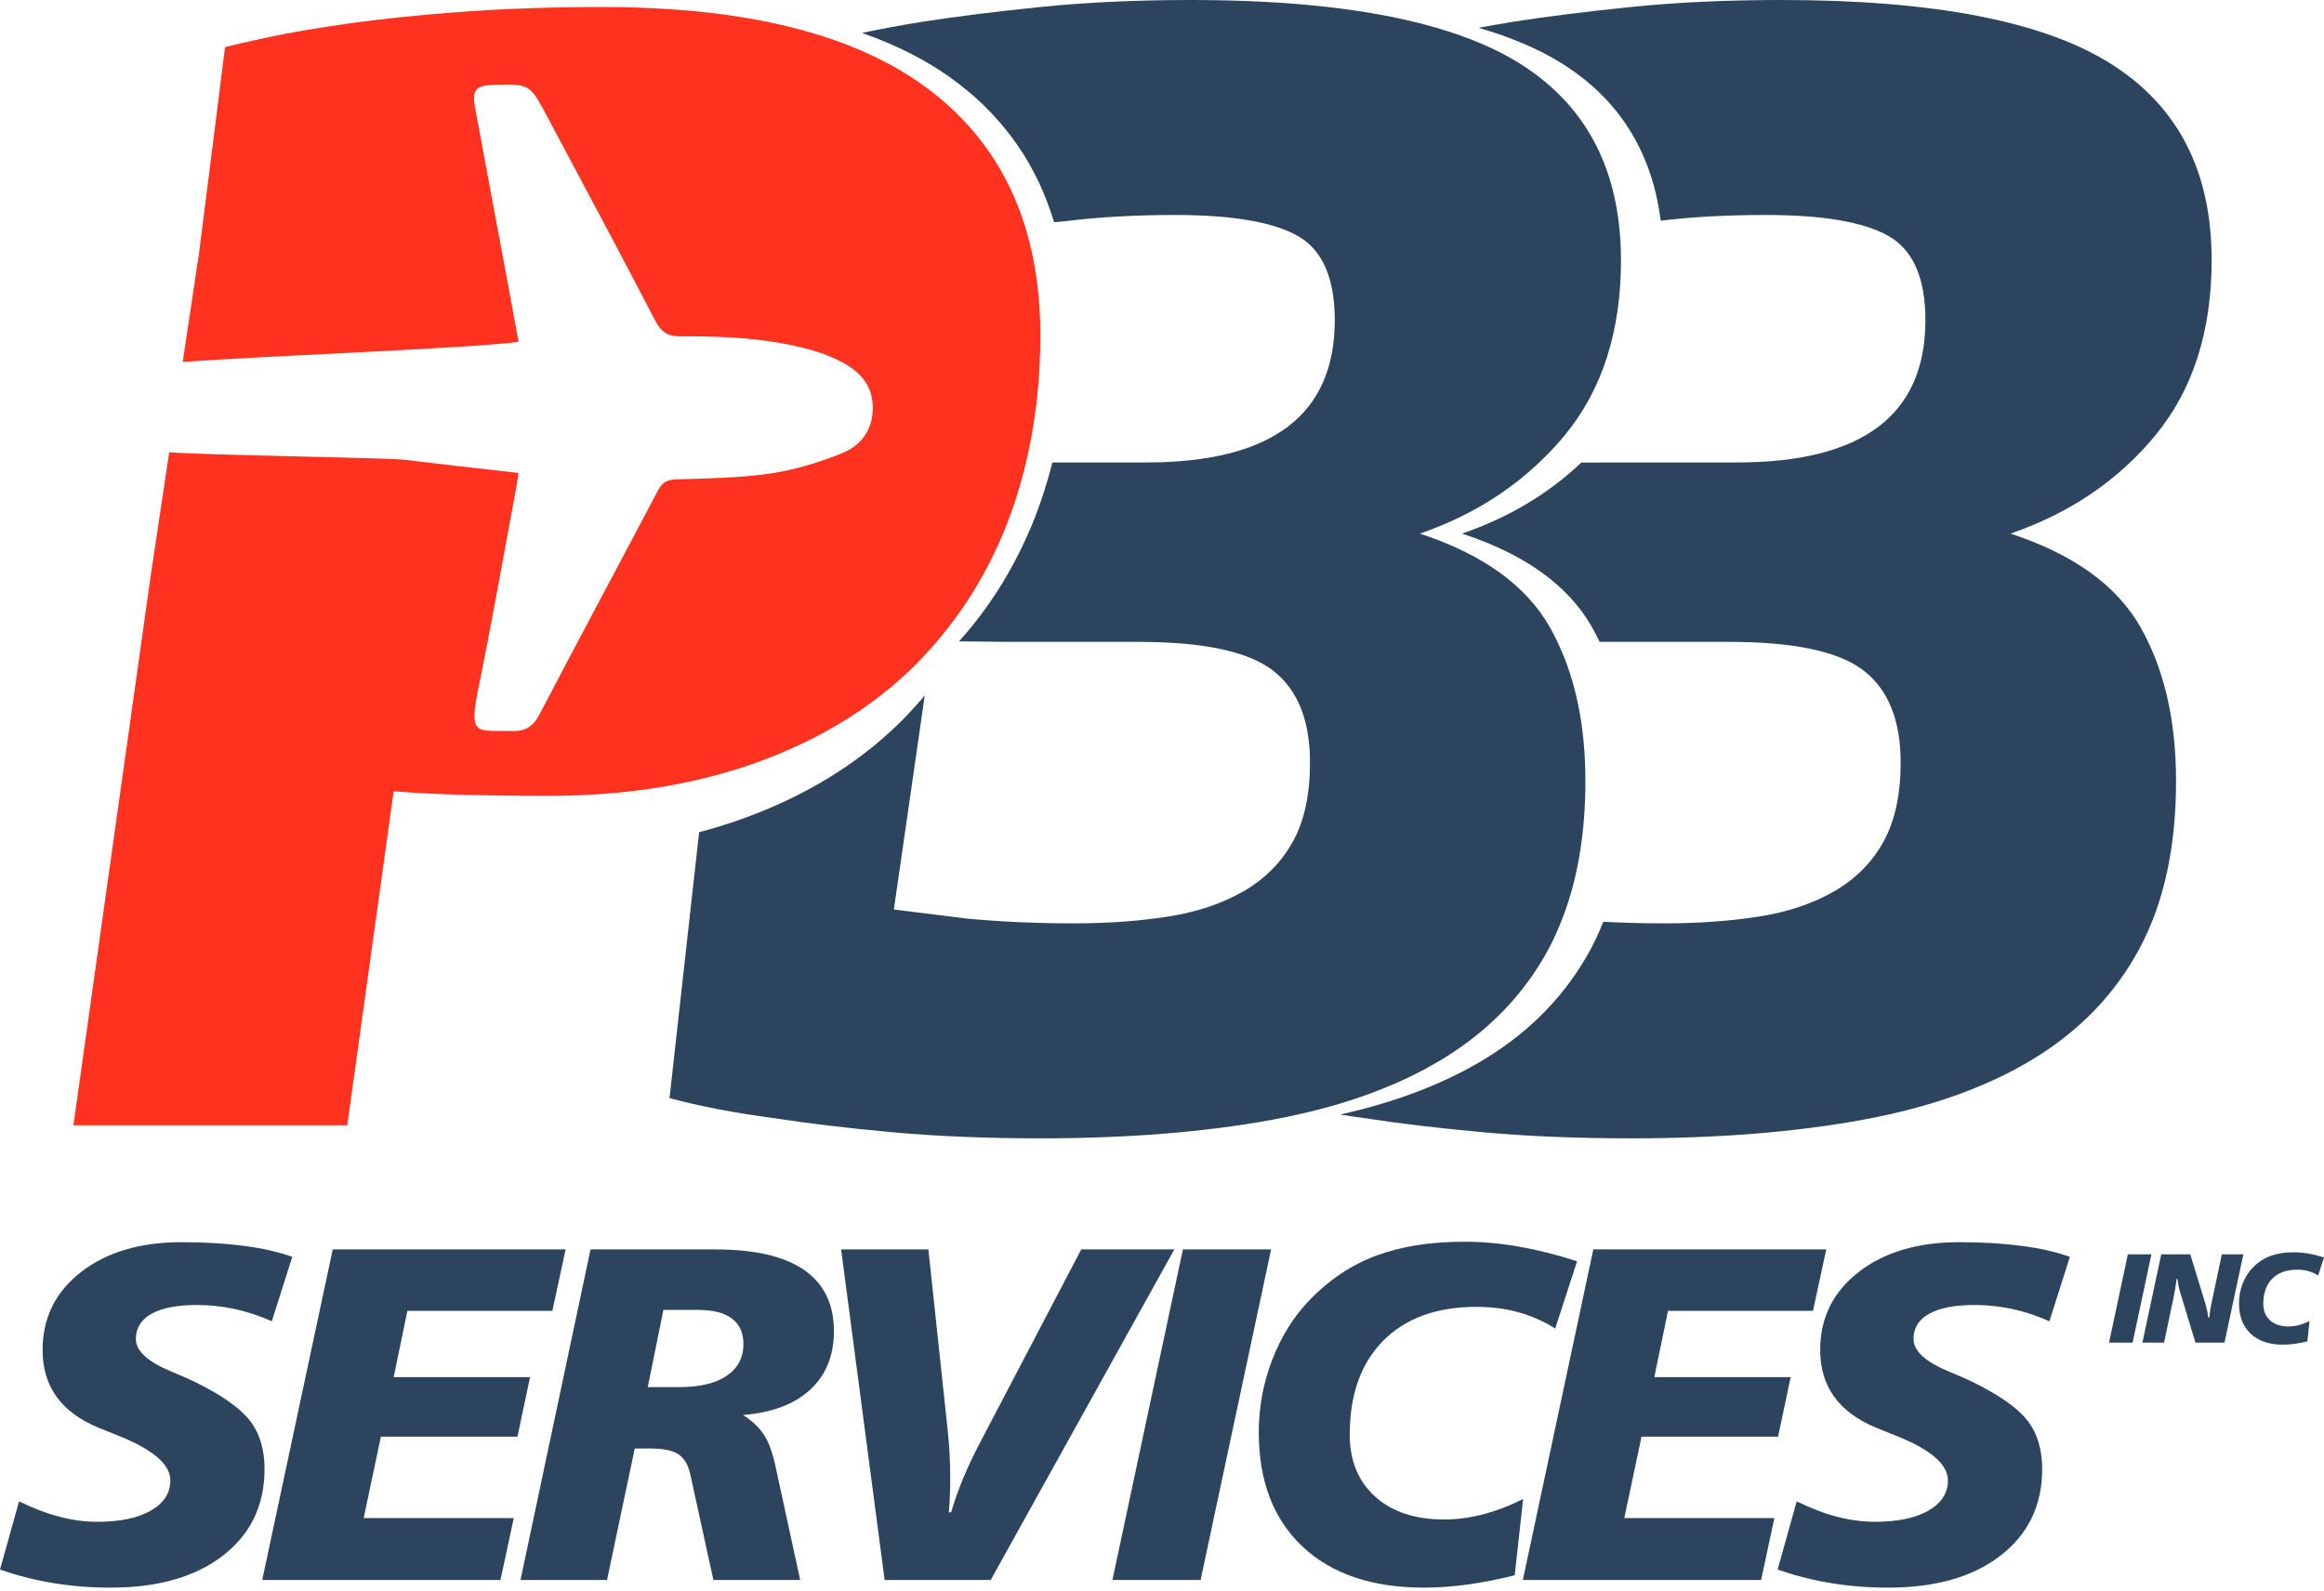
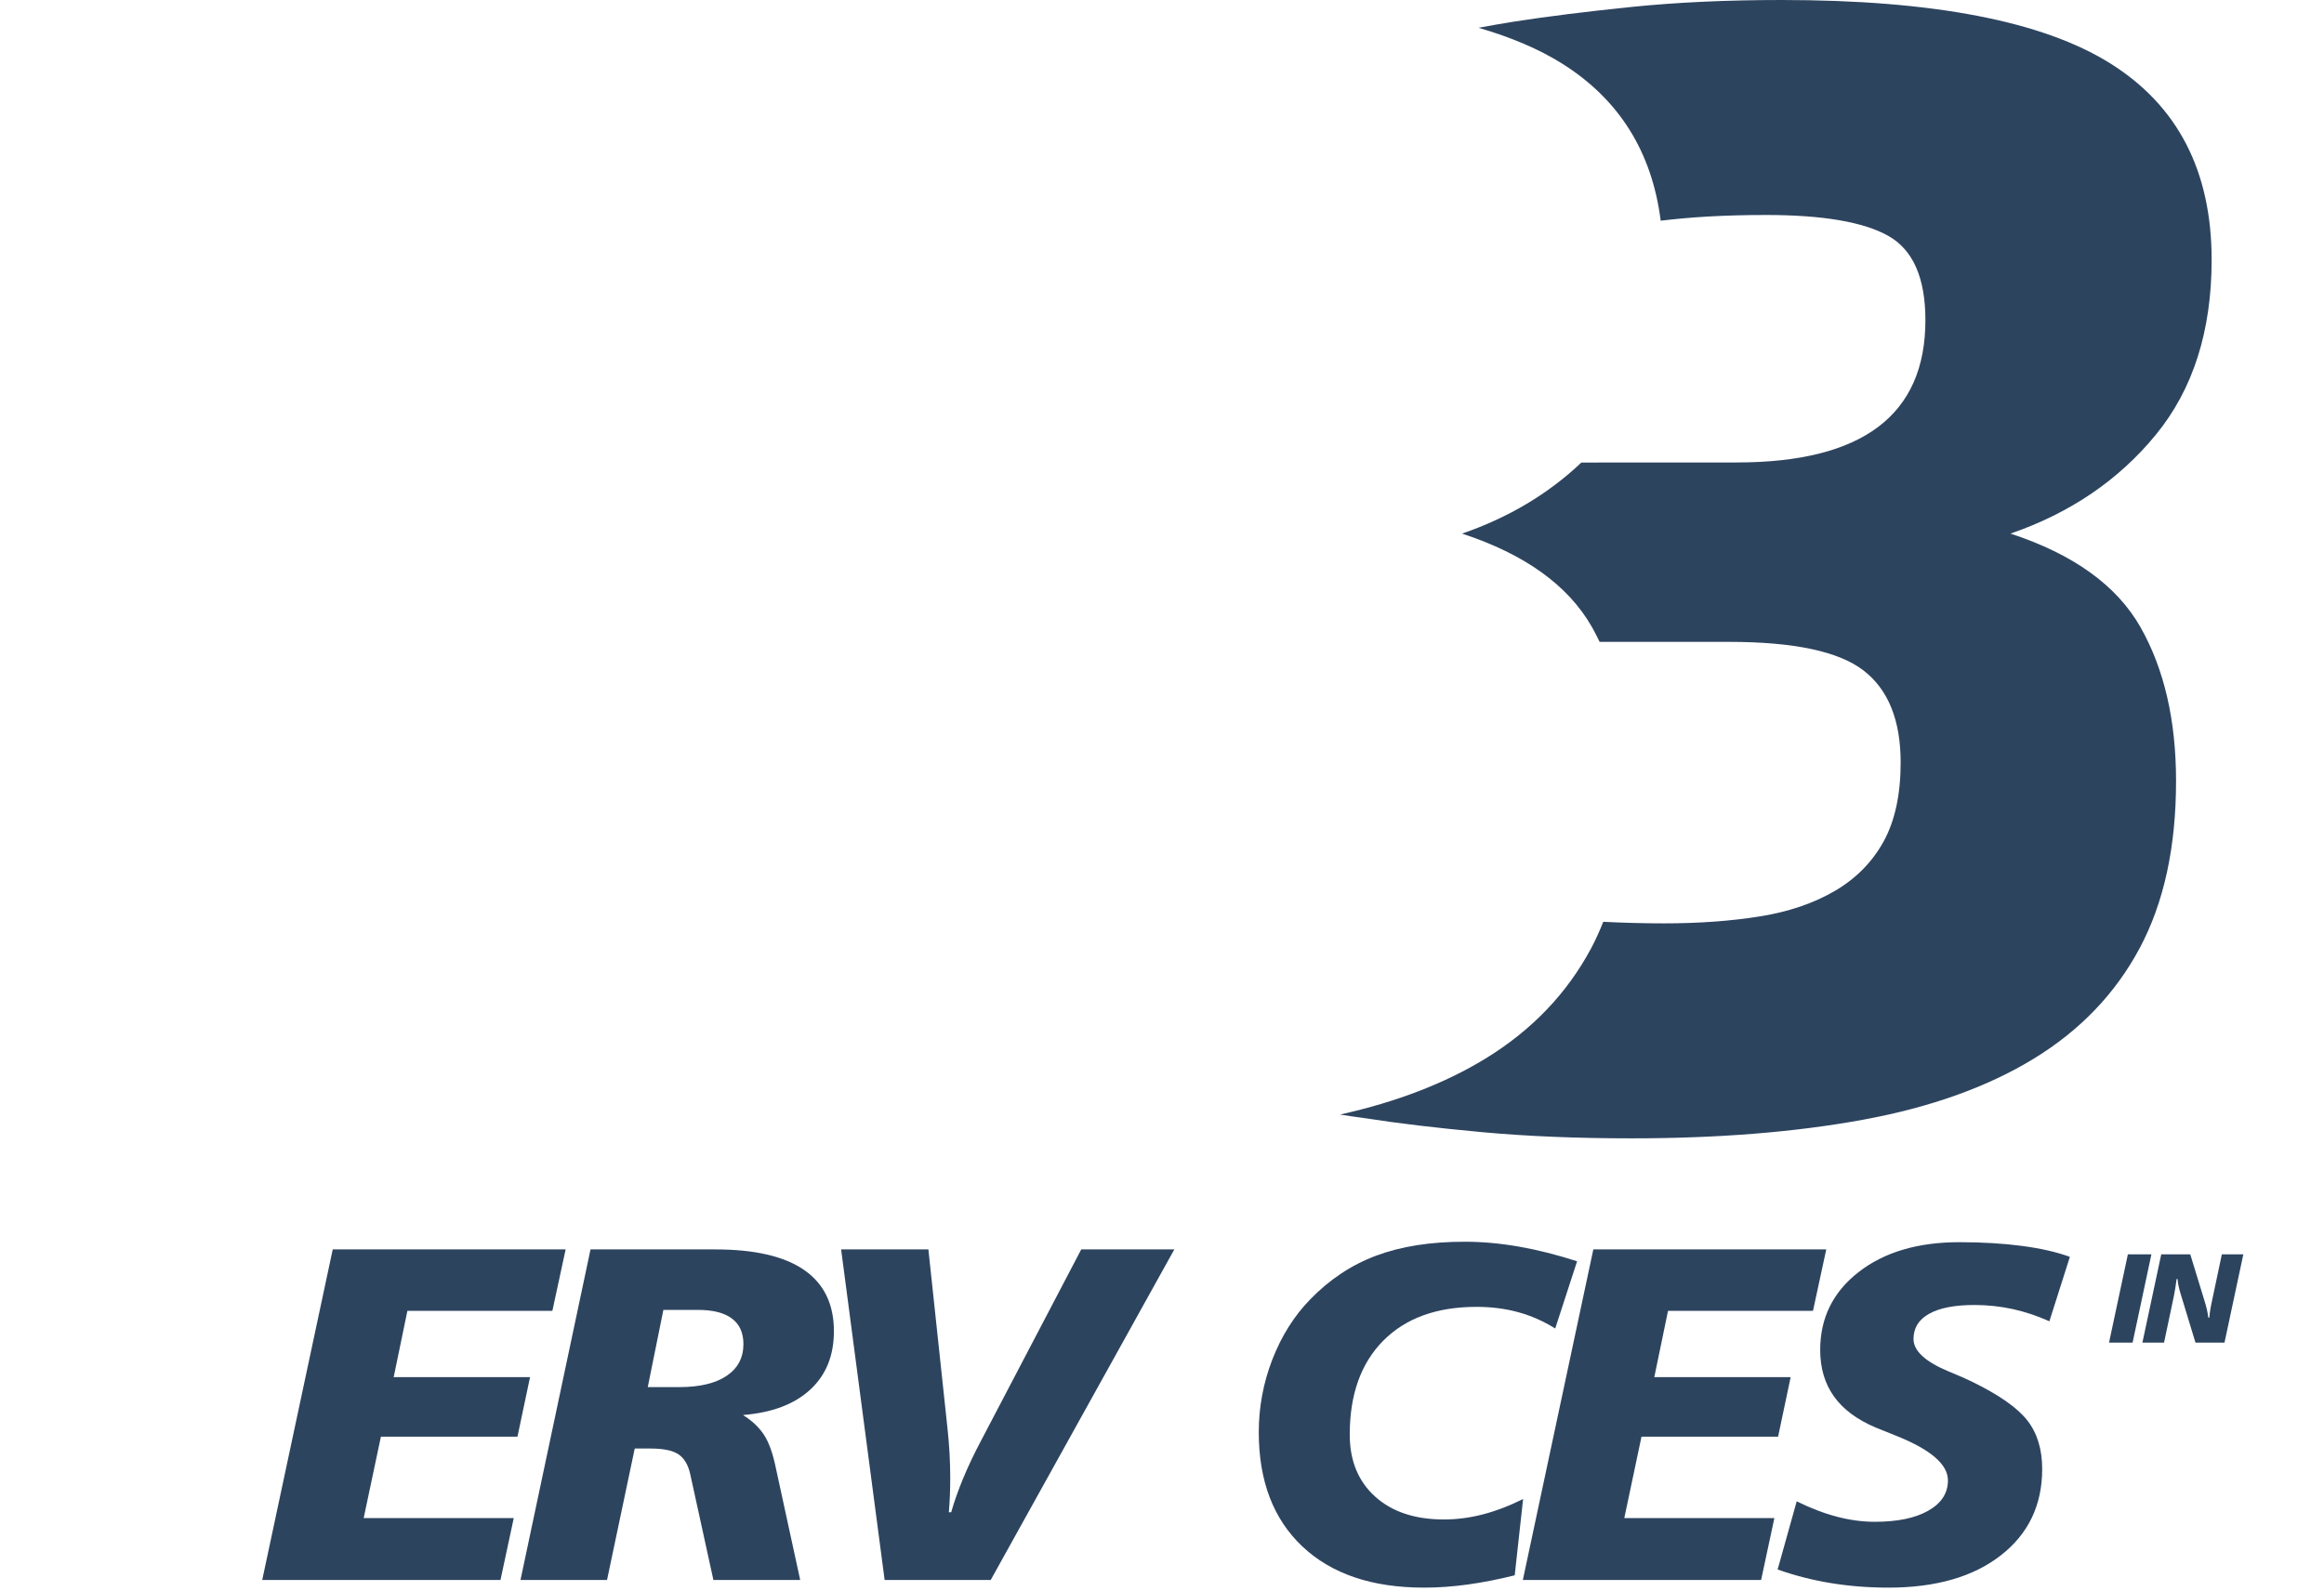
<svg xmlns="http://www.w3.org/2000/svg" width="92" height="63" viewBox="0 0 92 63" fill="none">
  <path d="M79.59 21.13C81.957 20.314 83.877 19.007 85.347 17.21C86.817 15.414 87.552 13.107 87.552 10.289C87.552 6.778 86.214 4.186 83.54 2.511C80.865 0.837 76.528 -2.64639e-05 70.525 -2.64639e-05C68.361 -2.64639e-05 66.381 0.092 64.585 0.275C62.787 0.459 61.236 0.654 59.93 0.857C59.446 0.934 58.983 1.016 58.531 1.1C59.82 1.475 60.922 1.944 61.828 2.511C64.092 3.928 65.394 6.006 65.742 8.739C66.342 8.668 66.964 8.612 67.616 8.574C68.33 8.534 69.096 8.513 69.913 8.513C72.158 8.513 73.771 8.789 74.751 9.34C75.731 9.891 76.221 11.004 76.221 12.678C76.221 16.435 73.73 18.313 68.749 18.313H64.217L62.6 18.317C61.298 19.552 59.726 20.493 57.878 21.13C60.368 21.947 62.083 23.182 63.023 24.835C63.13 25.024 63.229 25.219 63.324 25.417H68.443C71.016 25.417 72.791 25.795 73.771 26.55C74.751 27.306 75.241 28.521 75.241 30.194C75.241 31.46 75.016 32.502 74.568 33.318C74.118 34.135 73.475 34.788 72.638 35.278C71.801 35.768 70.811 36.105 69.668 36.288C68.524 36.472 67.258 36.564 65.871 36.564C65.056 36.564 64.257 36.542 63.469 36.502C63.324 36.862 63.169 37.212 62.992 37.544C62.032 39.341 60.634 40.8 58.797 41.923C57.197 42.901 55.28 43.638 53.047 44.135C53.374 44.187 53.707 44.236 54.05 44.281C55.356 44.485 56.898 44.669 58.674 44.832C60.45 44.995 62.42 45.077 64.585 45.077C68.014 45.077 71.066 44.832 73.741 44.342C76.415 43.852 78.671 43.046 80.509 41.923C82.346 40.8 83.744 39.341 84.704 37.544C85.663 35.748 86.143 33.543 86.143 30.929C86.143 28.521 85.673 26.489 84.735 24.835C83.795 23.182 82.08 21.947 79.59 21.13Z" fill="#2D445F" />
-   <path d="M27.676 32.953C28.263 32.798 28.835 32.624 29.389 32.424C31.818 31.547 33.86 30.311 35.514 28.718C35.786 28.456 36.044 28.182 36.295 27.902C36.403 27.782 36.506 27.659 36.609 27.536L35.385 36.016L38.324 36.38C39.671 36.503 41.059 36.564 42.489 36.564C43.876 36.564 45.142 36.472 46.286 36.288C47.411 36.108 48.386 35.776 49.216 35.299C49.229 35.291 49.243 35.285 49.256 35.278C49.362 35.216 49.465 35.151 49.564 35.084C50.252 34.62 50.793 34.032 51.186 33.318C51.635 32.502 51.859 31.46 51.859 30.194C51.859 28.521 51.37 27.306 50.389 26.55C49.41 25.795 47.633 25.417 45.061 25.417H39.855L37.965 25.397C39.24 23.977 40.248 22.332 40.982 20.456C41.251 19.766 41.475 19.049 41.661 18.313H45.367C50.348 18.313 52.839 16.435 52.839 12.678C52.839 11.004 52.349 9.891 51.37 9.34C50.389 8.789 48.776 8.513 46.531 8.513C45.714 8.513 44.948 8.534 44.234 8.575C43.519 8.616 42.835 8.677 42.182 8.758L41.727 8.799C41.061 6.577 39.814 4.756 37.98 3.338C36.901 2.503 35.615 1.825 34.125 1.304C34.884 1.143 35.688 0.993 36.548 0.857C37.854 0.654 39.405 0.459 41.203 0.276C42.999 0.092 44.979 -2.64639e-05 47.144 -2.64639e-05C51.112 -2.64639e-05 54.347 0.368 56.861 1.1C58.15 1.475 59.252 1.944 60.158 2.511C62.421 3.929 63.724 6.006 64.072 8.739C64.135 9.235 64.17 9.75 64.17 10.289C64.17 13.107 63.435 15.414 61.965 17.21C61.643 17.604 61.295 17.971 60.929 18.317C59.628 19.552 58.056 20.493 56.208 21.13C58.698 21.947 60.413 23.182 61.353 24.835C61.46 25.024 61.559 25.219 61.654 25.417C62.391 26.959 62.761 28.795 62.761 30.929C62.761 33.06 62.436 34.914 61.799 36.502C61.654 36.862 61.499 37.212 61.322 37.544C60.362 39.341 58.964 40.8 57.127 41.923C55.527 42.901 53.61 43.638 51.376 44.135C51.044 44.209 50.705 44.279 50.359 44.342C47.684 44.832 44.632 45.077 41.203 45.077C39.038 45.077 37.068 44.995 35.292 44.832C33.516 44.669 31.974 44.485 30.668 44.281C29.116 44.077 27.728 43.812 26.504 43.485L27.676 32.953Z" fill="#2D445F" />
-   <path d="M40.614 9.077C39.948 6.855 38.701 5.034 36.867 3.616C35.787 2.782 34.502 2.103 33.011 1.582C30.528 0.713 27.475 0.278 23.852 0.278C21.893 0.278 20.065 0.339 18.371 0.462C16.676 0.584 15.175 0.738 13.869 0.921C12.562 1.105 11.481 1.289 10.623 1.473C9.766 1.656 9.193 1.789 8.908 1.871L7.884 9.992L7.233 14.335C10.538 14.083 18.422 13.811 20.53 13.537C20.362 12.625 20.19 11.686 20.015 10.746C19.61 8.569 19.199 6.392 18.798 4.214C18.681 3.576 18.844 3.386 19.487 3.364C20.969 3.315 20.97 3.314 21.655 4.603C23.086 7.294 24.528 9.979 25.932 12.684C26.174 13.149 26.429 13.325 26.96 13.32C28.705 13.305 30.448 13.391 32.142 13.868C32.557 13.985 32.971 14.145 33.351 14.349C34.053 14.726 34.544 15.265 34.55 16.134C34.557 17.03 34.079 17.648 33.325 17.95C32.421 18.311 31.465 18.608 30.505 18.748C29.272 18.927 28.014 18.946 26.765 18.982C26.383 18.993 26.203 19.121 26.035 19.442C24.483 22.39 22.904 25.325 21.362 28.278C21.108 28.763 20.81 28.966 20.259 28.949C18.938 28.908 18.545 29.193 18.913 27.386C19.469 24.66 19.949 21.919 20.459 19.184C20.487 19.039 20.5 18.892 20.522 18.727C18.984 18.551 17.481 18.386 15.98 18.204C15.307 18.122 8.104 18.026 6.698 17.908L5.966 22.797L2.906 44.559H13.747L15.584 31.33C16.932 31.453 18.973 31.514 21.709 31.514C24.073 31.514 26.246 31.25 28.233 30.726C28.82 30.572 29.392 30.397 29.946 30.197C32.375 29.32 34.417 28.084 36.071 26.492C36.343 26.23 36.601 25.955 36.852 25.675C36.96 25.555 37.063 25.432 37.166 25.309C38.292 23.974 39.196 22.452 39.868 20.734C40.138 20.044 40.361 19.328 40.548 18.591C40.969 16.931 41.185 15.157 41.185 13.262C41.185 11.736 40.993 10.342 40.614 9.077Z" fill="#FF3220" />
-   <path d="M11.57 49.77L10.759 52.321C10.28 52.106 9.795 51.945 9.303 51.837C8.812 51.73 8.309 51.676 7.793 51.676C7.013 51.676 6.416 51.792 6.001 52.022C5.587 52.252 5.379 52.585 5.379 53.021C5.379 53.494 5.846 53.924 6.78 54.311C7.154 54.465 7.449 54.593 7.664 54.698C8.751 55.226 9.491 55.742 9.884 56.245C10.277 56.749 10.473 57.391 10.473 58.17C10.473 59.601 9.927 60.742 8.834 61.593C7.741 62.443 6.258 62.868 4.385 62.868C3.592 62.868 2.832 62.808 2.105 62.688C1.377 62.569 0.675 62.389 0 62.15L0.755 59.451C1.302 59.721 1.831 59.924 2.344 60.059C2.857 60.194 3.359 60.261 3.85 60.261C4.747 60.261 5.453 60.114 5.969 59.819C6.485 59.524 6.743 59.125 6.743 58.622C6.743 57.989 6.058 57.4 4.689 56.853C4.345 56.718 4.077 56.611 3.887 56.531C3.144 56.218 2.591 55.806 2.229 55.297C1.867 54.787 1.686 54.173 1.686 53.454C1.686 52.189 2.192 51.162 3.205 50.373C4.219 49.584 5.548 49.189 7.194 49.189C8.109 49.189 8.936 49.239 9.676 49.337C10.416 49.435 11.047 49.579 11.57 49.77Z" fill="#2D445F" />
  <path d="M13.172 49.475H22.392L21.867 51.907H16.128L15.585 54.532H20.983L20.485 56.89H15.079L14.397 60.114H20.338L19.813 62.564H10.381L13.172 49.475Z" fill="#2D445F" />
  <path d="M26.261 51.87L25.643 54.928H26.887C27.697 54.928 28.324 54.779 28.766 54.481C29.208 54.183 29.43 53.764 29.43 53.224C29.43 52.776 29.277 52.438 28.973 52.211C28.669 51.983 28.219 51.87 27.624 51.87H26.261ZM23.377 49.475H28.314C29.874 49.475 31.047 49.746 31.834 50.29C32.619 50.834 33.012 51.642 33.012 52.717C33.012 53.681 32.699 54.452 32.073 55.029C31.447 55.607 30.559 55.941 29.411 56.033C29.767 56.254 30.043 56.514 30.24 56.812C30.436 57.11 30.593 57.544 30.71 58.115L31.677 62.564H28.241L27.32 58.355C27.234 57.986 27.076 57.728 26.845 57.581C26.615 57.433 26.251 57.36 25.754 57.36H25.127L24.031 62.564H20.605L23.377 49.475Z" fill="#2D445F" />
  <path d="M33.297 49.475H36.752L37.507 56.549C37.544 56.887 37.571 57.222 37.59 57.553C37.608 57.885 37.617 58.21 37.617 58.53C37.617 58.757 37.613 58.984 37.604 59.211C37.594 59.438 37.581 59.663 37.562 59.884H37.654C37.777 59.454 37.937 59.003 38.133 58.53C38.33 58.057 38.566 57.559 38.843 57.037L42.803 49.475H46.488L39.22 62.564H35.02L33.297 49.475Z" fill="#2D445F" />
-   <path d="M46.828 49.475H50.319L47.528 62.564H44.037L46.828 49.475Z" fill="#2D445F" />
  <path d="M62.432 49.945L61.566 52.607C61.105 52.318 60.618 52.103 60.106 51.962C59.593 51.821 59.042 51.75 58.452 51.75C56.874 51.75 55.643 52.197 54.758 53.09C53.874 53.984 53.432 55.223 53.432 56.807C53.432 57.839 53.767 58.657 54.436 59.262C55.105 59.867 56.014 60.169 57.163 60.169C57.672 60.169 58.187 60.102 58.706 59.967C59.225 59.831 59.754 59.629 60.295 59.359L59.963 62.38C59.324 62.54 58.707 62.661 58.111 62.744C57.516 62.827 56.935 62.868 56.37 62.868C54.313 62.868 52.709 62.325 51.557 61.238C50.406 60.151 49.831 58.643 49.831 56.715C49.831 55.72 50.01 54.759 50.369 53.832C50.729 52.905 51.227 52.112 51.866 51.455C52.634 50.663 53.507 50.084 54.487 49.719C55.466 49.354 56.629 49.171 57.973 49.171C58.674 49.171 59.392 49.235 60.129 49.364C60.865 49.493 61.633 49.687 62.432 49.945Z" fill="#2D445F" />
  <path d="M63.075 49.475H72.296L71.771 51.907H66.032L65.489 54.532H70.887L70.389 56.89H64.982L64.301 60.114H70.242L69.717 62.564H60.285L63.075 49.475Z" fill="#2D445F" />
  <path d="M81.94 49.77L81.129 52.321C80.65 52.106 80.165 51.945 79.674 51.837C79.183 51.73 78.679 51.676 78.163 51.676C77.384 51.676 76.786 51.791 76.372 52.022C75.957 52.252 75.75 52.585 75.75 53.021C75.75 53.494 76.217 53.924 77.15 54.311C77.525 54.465 77.82 54.593 78.035 54.698C79.121 55.226 79.861 55.742 80.254 56.245C80.648 56.749 80.844 57.391 80.844 58.17C80.844 59.601 80.297 60.742 79.204 61.592C78.111 62.443 76.628 62.868 74.755 62.868C73.963 62.868 73.203 62.808 72.475 62.688C71.748 62.569 71.046 62.389 70.371 62.15L71.126 59.451C71.672 59.721 72.202 59.924 72.715 60.059C73.228 60.194 73.73 60.261 74.221 60.261C75.118 60.261 75.824 60.114 76.339 59.819C76.855 59.524 77.113 59.125 77.113 58.622C77.113 57.989 76.429 57.4 75.059 56.853C74.715 56.718 74.448 56.611 74.258 56.531C73.515 56.217 72.962 55.806 72.6 55.296C72.237 54.787 72.056 54.173 72.056 53.454C72.056 52.189 72.563 51.162 73.576 50.373C74.589 49.584 75.919 49.189 77.565 49.189C78.48 49.189 79.307 49.239 80.047 49.337C80.787 49.435 81.418 49.579 81.94 49.77Z" fill="#2D445F" />
  <path d="M84.236 49.67H85.168L84.423 53.166H83.49L84.236 49.67Z" fill="#2D445F" />
  <path d="M85.557 49.67H86.706L87.249 51.444C87.299 51.601 87.337 51.737 87.363 51.849C87.389 51.963 87.408 52.071 87.419 52.175H87.461C87.468 52.078 87.481 51.97 87.5 51.852C87.52 51.734 87.547 51.596 87.582 51.439L87.956 49.67H88.807L88.061 53.166H86.912L86.317 51.21C86.289 51.121 86.266 51.031 86.246 50.938C86.226 50.846 86.211 50.748 86.202 50.647H86.165C86.148 50.775 86.131 50.896 86.113 51.012C86.095 51.128 86.075 51.236 86.054 51.338L85.668 53.166H84.811L85.557 49.67Z" fill="#2D445F" />
-   <path d="M92 49.795L91.769 50.506C91.646 50.429 91.516 50.372 91.379 50.334C91.242 50.296 91.094 50.278 90.937 50.278C90.515 50.278 90.187 50.397 89.951 50.635C89.715 50.874 89.597 51.205 89.597 51.628C89.597 51.904 89.686 52.122 89.865 52.284C90.043 52.445 90.286 52.526 90.593 52.526C90.729 52.526 90.866 52.508 91.005 52.472C91.144 52.436 91.285 52.382 91.429 52.309L91.341 53.117C91.17 53.159 91.005 53.192 90.846 53.214C90.687 53.236 90.532 53.247 90.381 53.247C89.832 53.247 89.403 53.102 89.096 52.812C88.788 52.521 88.635 52.119 88.635 51.604C88.635 51.338 88.682 51.081 88.778 50.834C88.874 50.586 89.007 50.374 89.178 50.199C89.383 49.987 89.616 49.833 89.878 49.735C90.14 49.637 90.45 49.589 90.809 49.589C90.996 49.589 91.188 49.606 91.385 49.64C91.582 49.675 91.787 49.726 92 49.795Z" fill="#2D445F" />
</svg>